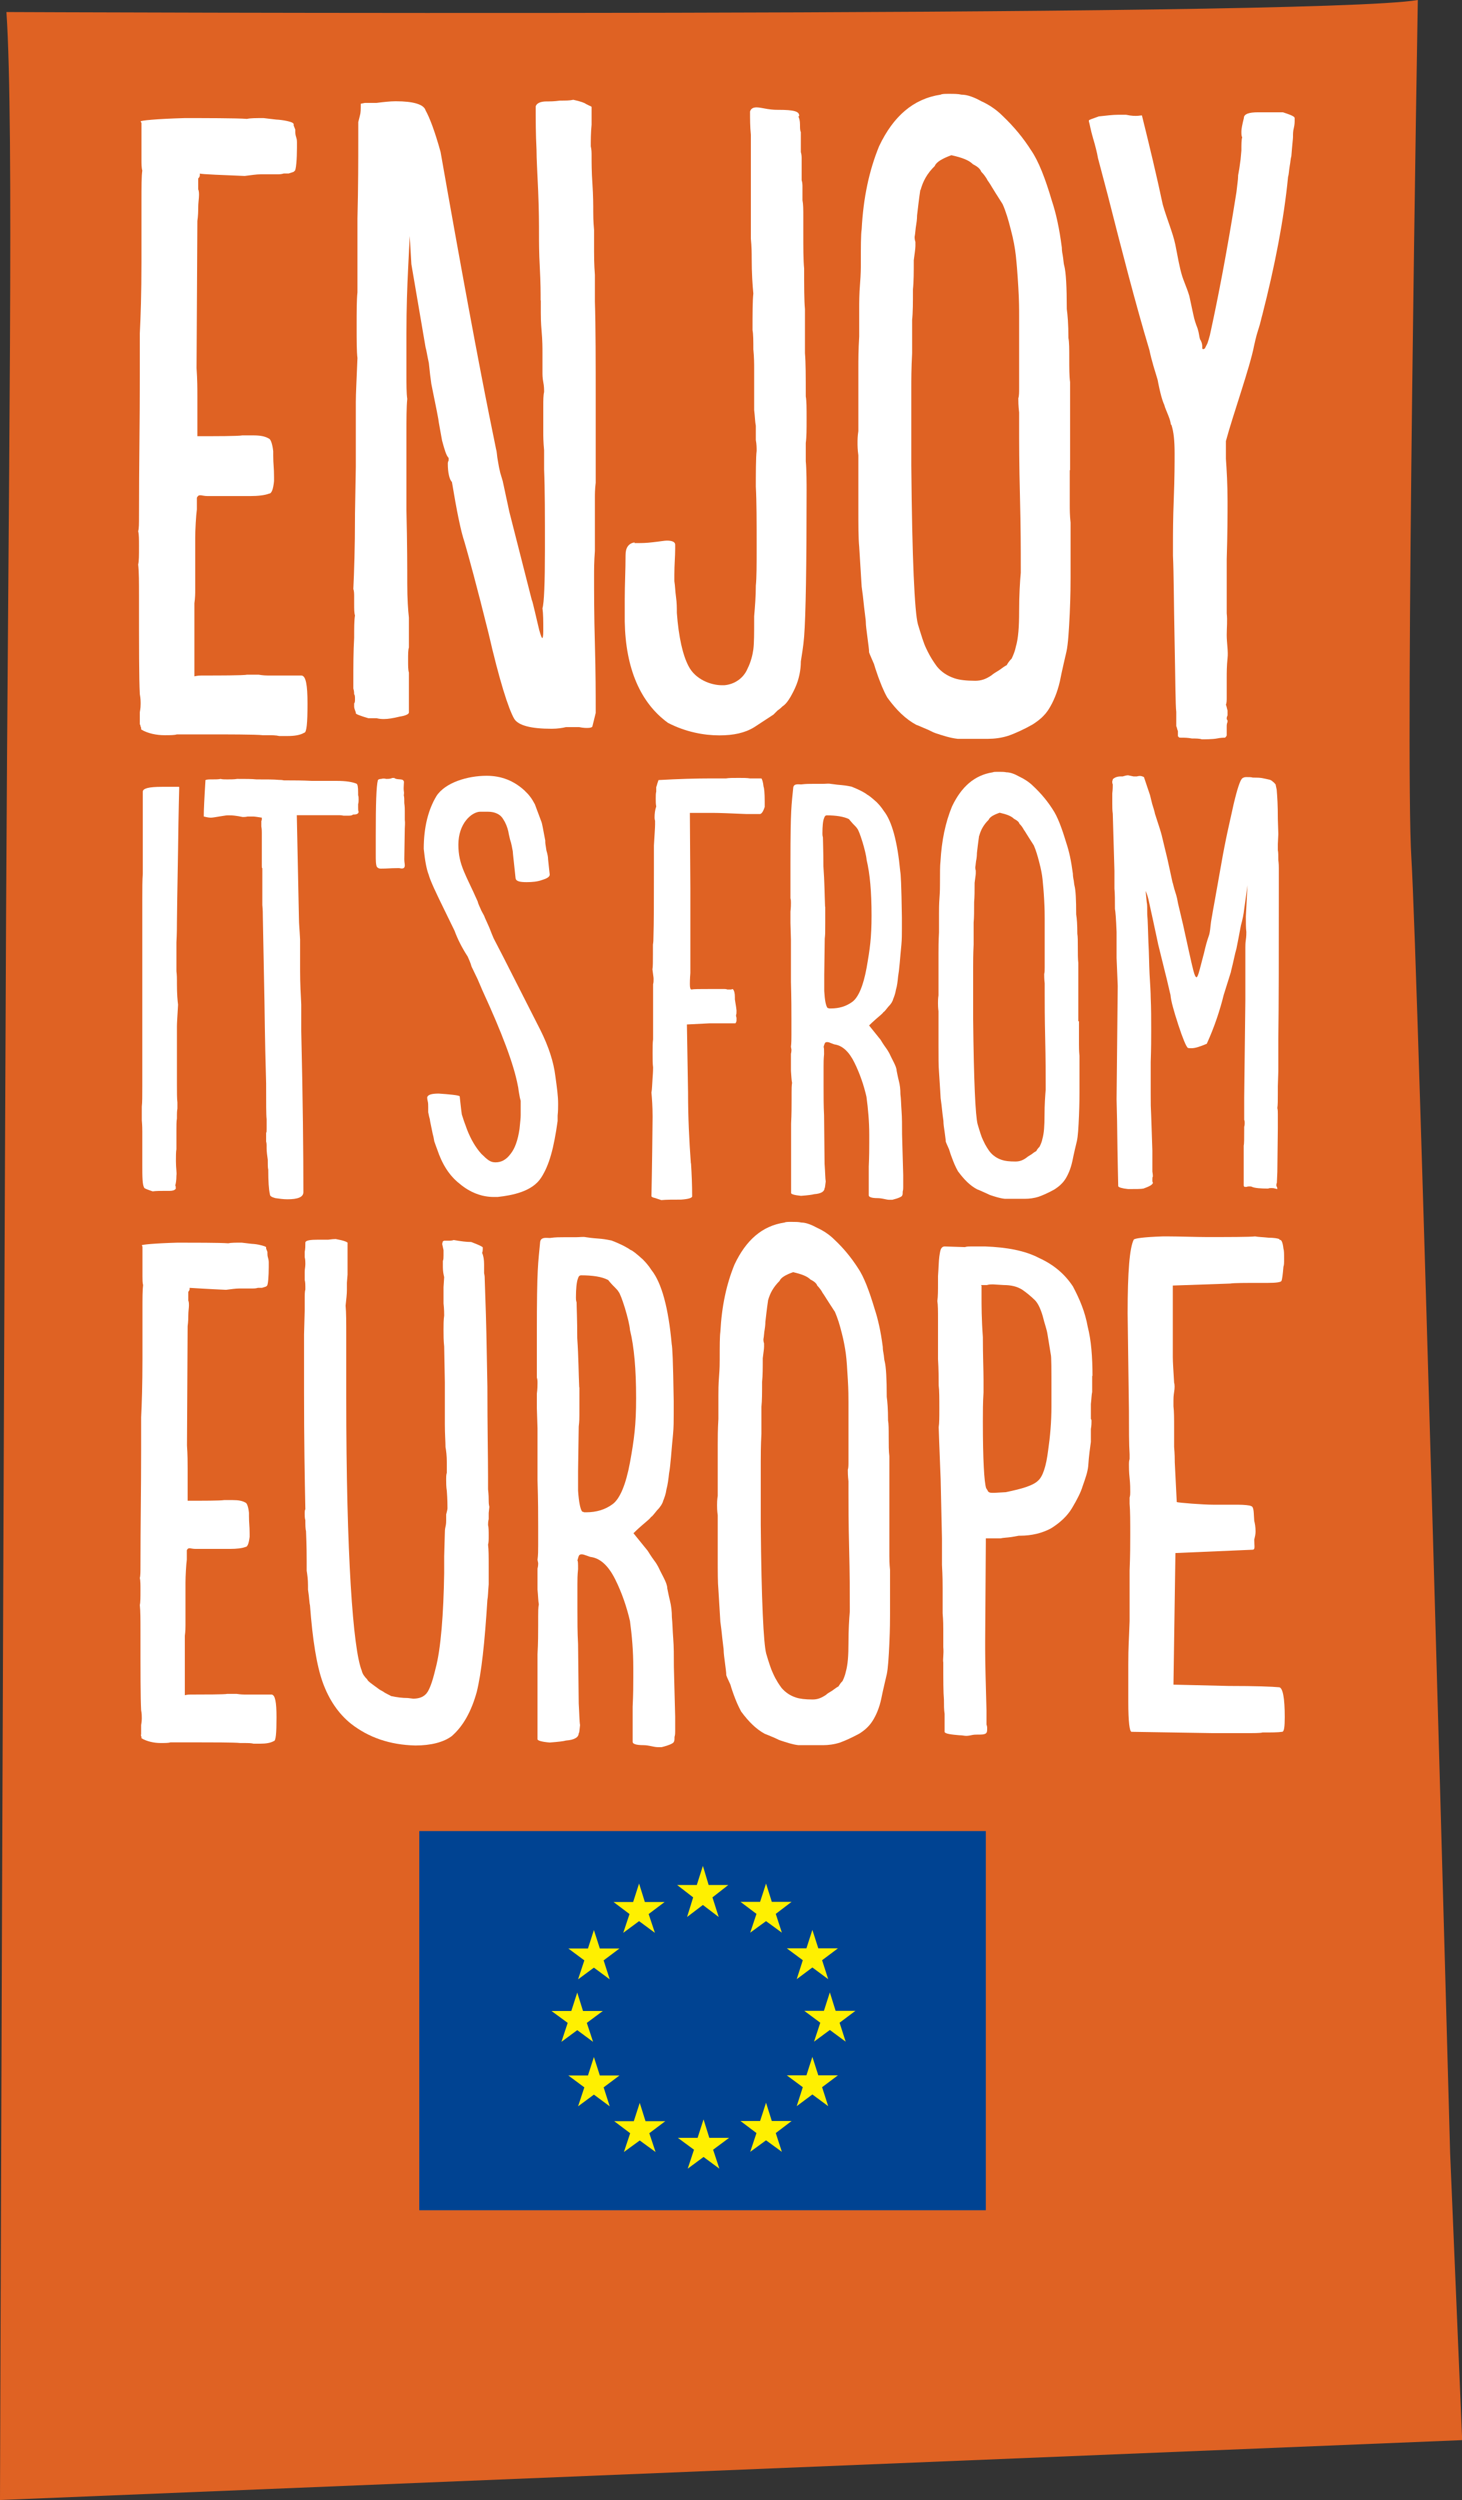
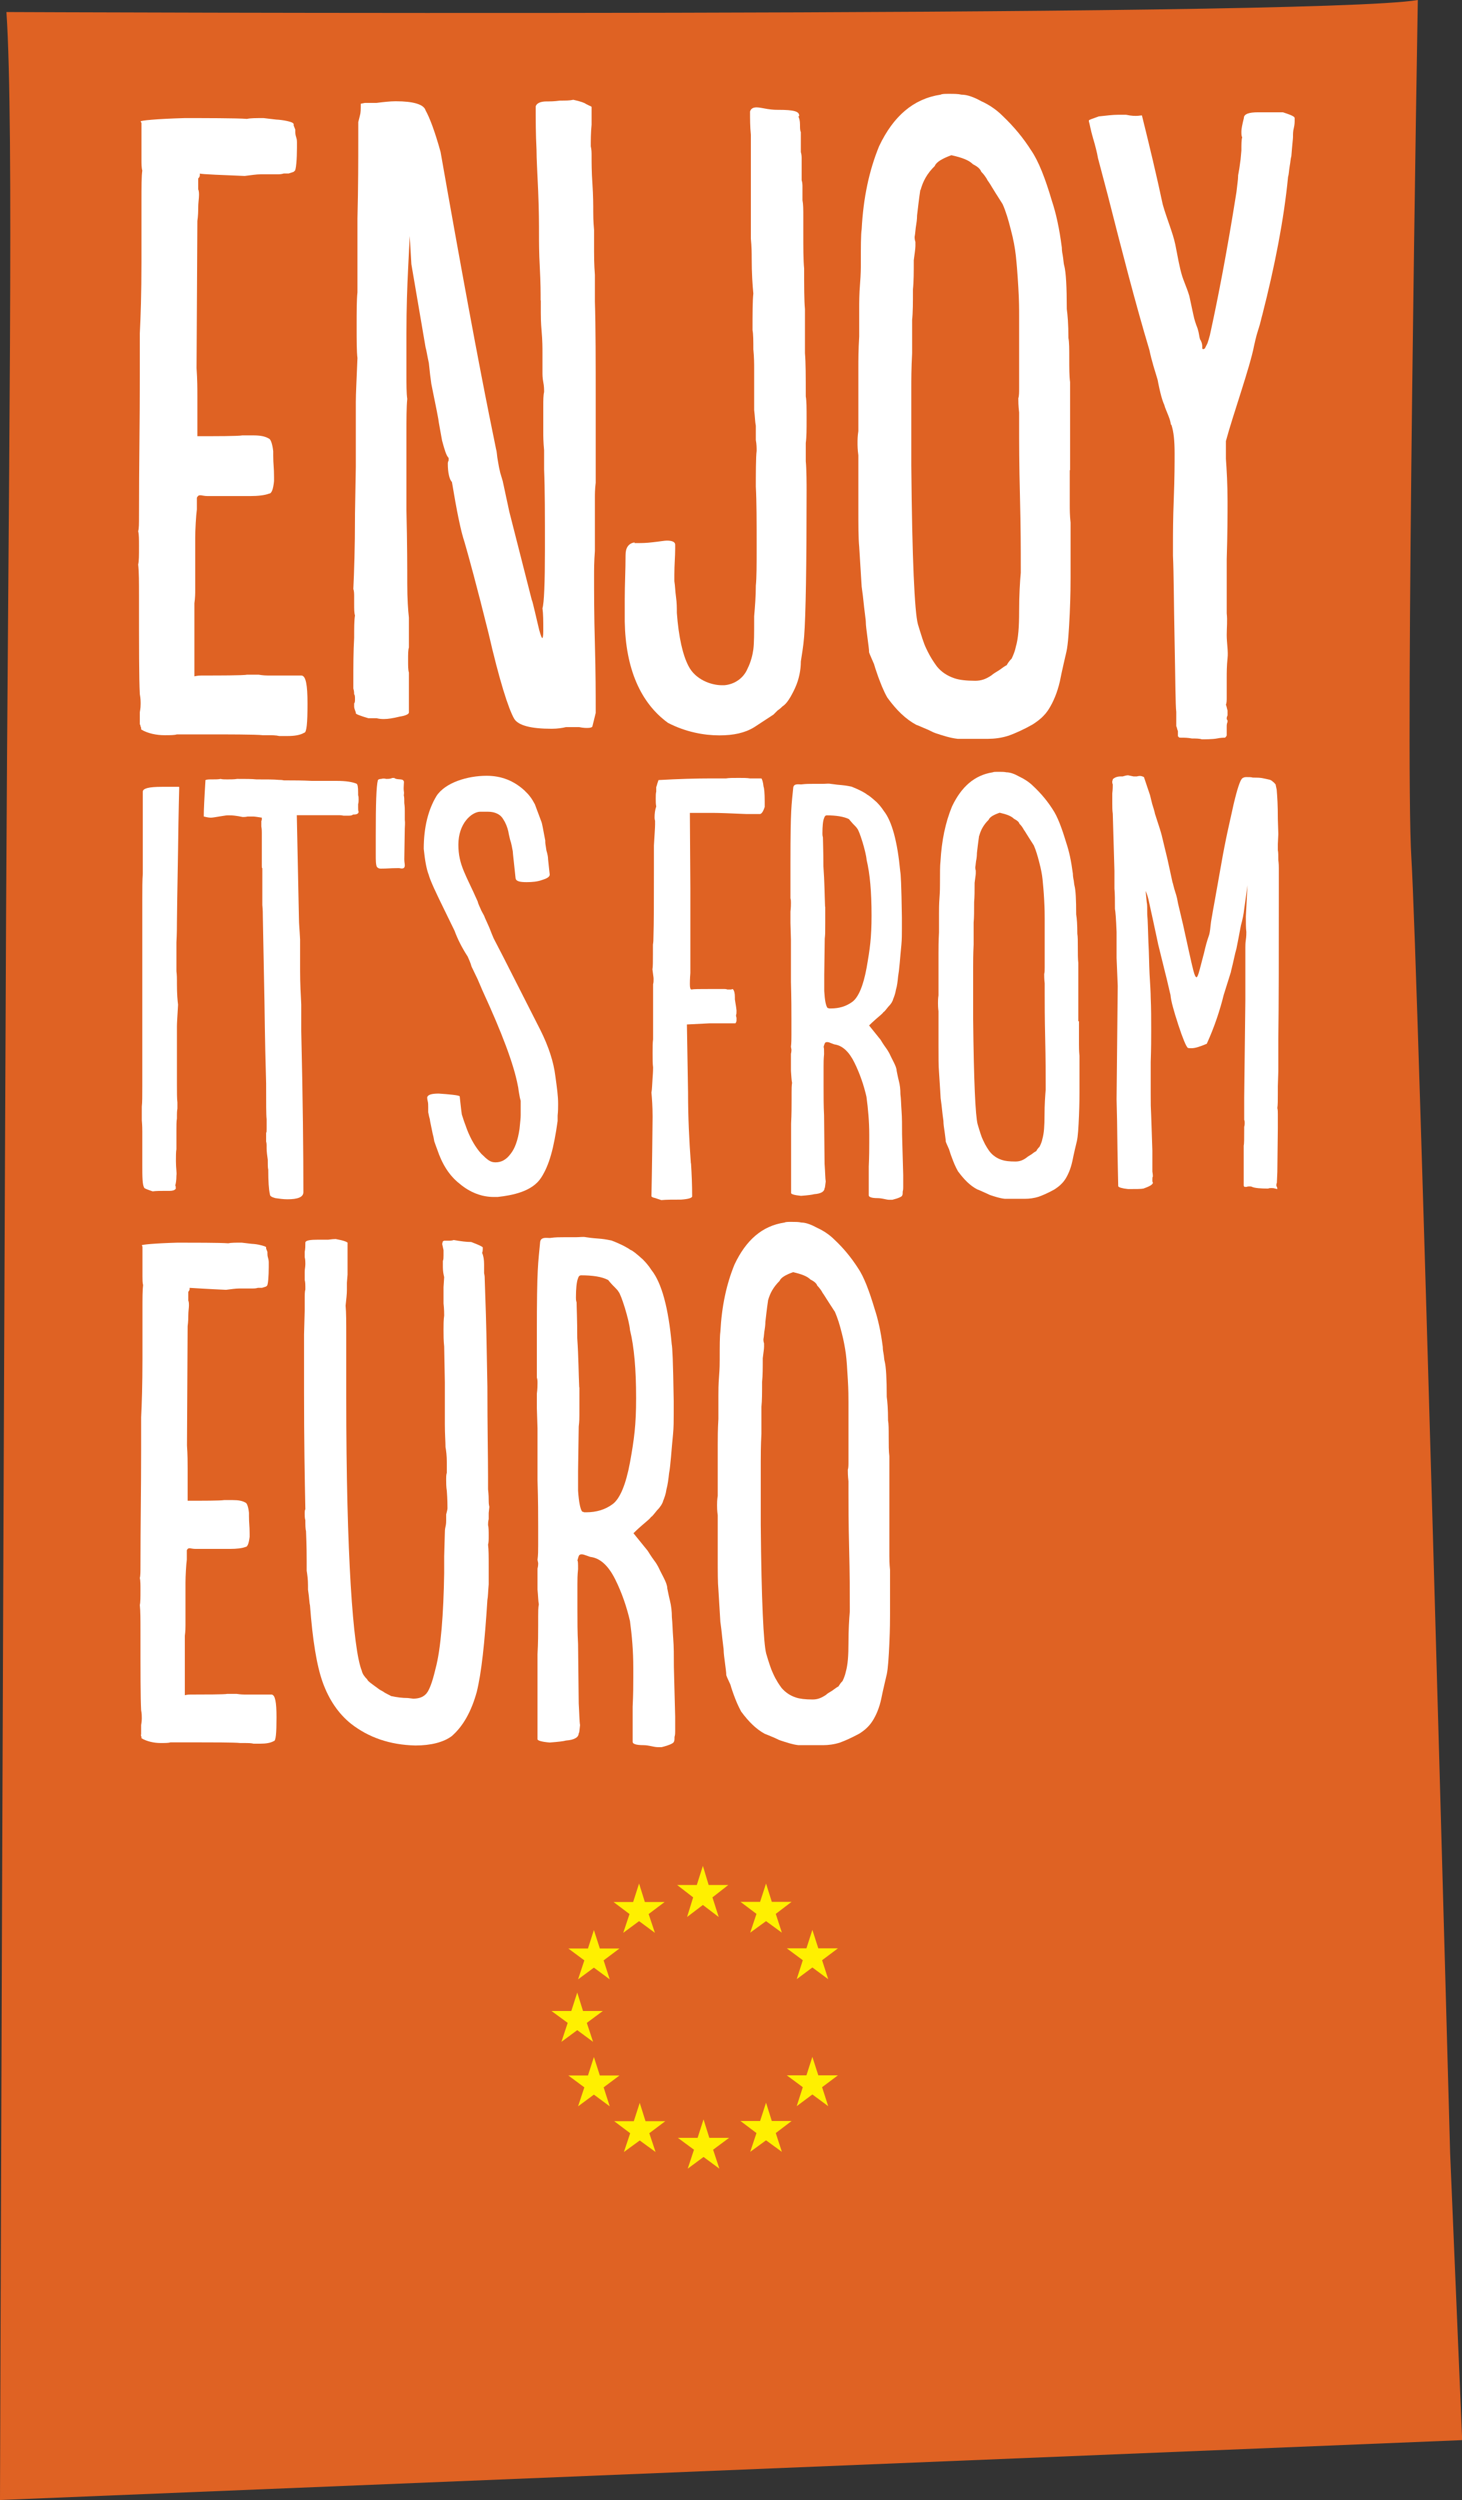
<svg xmlns="http://www.w3.org/2000/svg" id="_图层_2" data-name="图层 2" viewBox="0 0 88.67 151.59">
  <rect x="0" y="0" width="88.67" height="151.59" fill="#333333" stroke="none" />
  <defs>
    <style>
      .cls-1 {
        fill: #fff;
      }

      .cls-2 {
        fill: #004392;
      }

      .cls-3 {
        fill: #df6223;
      }

      .cls-4 {
        fill: #fff000;
      }
    </style>
  </defs>
  <g id="_图层_1-2" data-name="图层 1">
    <g>
      <path class="cls-3" d="M.39.73s79.35.36,85.6-.73c0,0-.78,45.86-.39,52.04.39,6.18,2.35,78.52,2.35,78.52l.73,17.4L0,151.59s.18-56.55.37-96.18C.5,29.18.86,7.82.39.73" />
      <path class="cls-1" d="M8.51,43.93c0,.05,0,.1.05.2v.1c.4.25.96.35,1.41.35.35,0,.6,0,.76-.05h1.97c.91,0,2.87,0,3.23.05h.35c.2,0,.45,0,.66.05h.5c.4,0,.76-.05,1.01-.2.15,0,.2-.6.2-1.76s-.1-1.66-.35-1.71h-2.07c-.05,0-.25,0-.55-.05h-.71c-.15.05-1.86.05-2.42.05s-.5,0-.76.05v-4.43c.05-.35.05-.6.05-.81v-3.17c0-.45.05-1.36.1-1.71v-.71c.05-.1.1-.15.2-.15s.25.05.45.05h2.57c.5,0,.91-.05,1.16-.15.15,0,.25-.25.3-.76v-.25c0-.6-.05-.76-.05-1.31v-.25c-.05-.45-.15-.71-.25-.76-.25-.15-.55-.2-.96-.2h-.66c-.25.05-1.86.05-2.02.05h-.71v-2.42c0-.45,0-1.01-.05-1.71l.05-8.92c.05-.35.05-.6.05-.76,0-.35.05-.6.05-.81,0-.1,0-.25-.05-.35v-.66c.05-.05.1-.1.1-.2v-.1c.05.05,1.56.1,2.72.15.4-.05.71-.1.96-.1h1.01c.1,0,.25,0,.4-.05h.3l.3-.1.05-.05c.1,0,.15-.76.15-1.41v-.35c0-.05,0-.15-.05-.3-.05-.15-.05-.25-.05-.35v-.1l-.1-.25v-.1l-.05-.05c-.05-.05-.35-.15-.86-.2-.15,0-.45-.05-.91-.1-.45,0-.81,0-1.01.05-.55-.05-2.72-.05-3.78-.05-1.76.05-2.67.15-2.67.2l.05.1v2.22c0,.25,0,.5.05.66-.05.35-.05.96-.05,1.86v3.68c0,1.91-.05,3.38-.1,4.33v2.52c0,3.07-.05,5.39-.05,8.52,0,.5,0,.81-.05.96.05.2.05.5.05.91,0,.55,0,.91-.05,1.11.05.45.05,1.06.05,1.91,0,3.17,0,4.99.05,5.95.05.25.05.45.05.6,0,.3-.05.45-.05.5v.76Z" />
      <path class="cls-1" d="M32.8,18.23v.71c0,.2,0,.6.05,1.16.05.55.05,1.01.05,1.26v1.21c0,.15,0,.35.05.6.05.25.05.45.05.6-.05.2-.05.5-.05.86v1.61c0,.2,0,.55.05,1.06v1.16c.05,1.21.05,2.82.05,4.84s-.05,3.28-.15,3.58c.05.35.05.81.05,1.26,0,.25,0,.45-.05.55-.05,0-.1-.15-.2-.5l-.25-1.06c-.1-.4-.15-.66-.2-.76l-1.36-5.34-.4-1.86-.15-.5c-.05-.2-.1-.45-.15-.76-.05-.25-.05-.5-.1-.66l-.4-1.97c-.66-3.28-1.66-8.62-2.97-16.07-.35-1.26-.66-2.07-.91-2.52-.1-.35-.71-.55-1.81-.55-.35,0-.76.05-1.16.1h-.71l-.25.05c0,.35,0,.55-.05.71l-.1.4v1.01c0,1.26,0,2.87-.05,4.84v4.48c-.05.45-.05,1.16-.05,2.07,0,.86,0,1.51.05,1.91-.05,1.26-.1,2.17-.1,2.67v3.93l-.05,2.87v.15c0,1.86-.05,3.33-.1,4.38.05.15.05.3.05.5v.45c0,.25,0,.5.05.66-.05.3-.05.76-.05,1.36-.05.81-.05,1.71-.05,2.67v.4c.05.15.05.3.05.35.05.05.05.15.05.3,0,.1,0,.2-.05.25v.2c0,.1.05.2.1.35v.05c0,.05.25.15.76.3h.5c.2.05.35.05.45.05.25,0,.55-.05.96-.15.35-.05.55-.15.55-.25v-2.42c-.05-.15-.05-.4-.05-.76s0-.6.05-.76v-1.81c-.05-.45-.1-1.11-.1-2.07,0-.91,0-2.37-.05-4.43v-4.59c0-.96,0-1.66.05-2.17-.05-.35-.05-.86-.05-1.51v-2.47c0-1.56.05-2.87.1-3.88l.1-2.02.1,1.71.86,5.04c.05.15.1.5.2.96.05.5.1.91.15,1.26.3,1.46.45,2.22.45,2.32l.2,1.11c.15.55.25.91.4,1.06v.15c-.05.1-.05.15-.05.2,0,.55.1.96.25,1.11.3,1.81.55,3.02.76,3.63.25.86.76,2.72,1.46,5.54.66,2.87,1.21,4.59,1.56,5.19.25.4,1.01.6,2.27.6.35,0,.66-.05.86-.1h.81c.25.05.4.05.5.05.2,0,.3-.05.3-.1l.2-.81v-.2c0-.91,0-2.22-.05-3.98-.05-1.76-.05-3.12-.05-4.18,0-.3,0-.81.05-1.46v-3.23c0-.2,0-.5.05-.91v-4.64c0-2.72,0-4.84-.05-6.35v-1.61c-.05-.66-.05-1.16-.05-1.41v-1.31c-.05-.55-.05-.91-.05-1.11,0-.4,0-.96-.05-1.71-.05-.71-.05-1.26-.05-1.71,0-.15,0-.35-.05-.55,0-.35,0-.81.05-1.31v-1.06c0-.05-.05-.05-.15-.1l-.2-.1c-.05-.05-.3-.15-.76-.25-.2.05-.45.05-.81.05-.35.05-.6.05-.71.05h-.1c-.35,0-.6.1-.66.3,0,.81,0,1.66.05,2.62,0,.55.05,1.36.1,2.52.05,1.16.05,2.07.05,2.62,0,.45,0,1.11.05,2.02.05.91.05,1.56.05,1.97Z" />
      <path class="cls-1" d="M38.49,32.89c-.35.05-.55.3-.55.76,0,.91-.05,1.81-.05,2.67v1.36c.05,2.87.96,4.94,2.62,6.15,1.06.55,2.17.76,3.12.76.86,0,1.56-.15,2.12-.5l1.16-.76.25-.25c.15-.1.25-.2.3-.25.25-.15.5-.55.76-1.11.25-.55.35-1.11.35-1.61.05-.35.15-.86.2-1.51.1-1.31.15-4.28.15-8.87,0-.25,0-1.31-.05-1.76v-1.11c.05-.35.05-.81.05-1.46s0-1.11-.05-1.36c0-1.21,0-2.07-.05-2.62v-2.67c-.05-.55-.05-1.41-.05-2.47-.05-.5-.05-1.26-.05-2.22v-.91c0-.45,0-.76-.05-1.01v-.81c0-.1,0-.25-.05-.4v-1.31c0-.1,0-.25-.05-.4v-1.21c-.05-.1-.05-.25-.05-.45,0-.25-.05-.4-.1-.5q.05,0,.05-.05c0-.25-.3-.35-1.26-.35-.15,0-.35,0-.66-.05-.3-.05-.5-.1-.66-.1-.25,0-.35.1-.4.25,0,.45,0,.91.05,1.41v6.3c.05.5.05.91.05,1.16,0,.96.05,1.66.1,2.17-.05.45-.05,1.21-.05,2.22.05.25.05.66.05,1.16.05.5.05.91.05,1.16v2.52c.05.4.05.71.1.96v.86c.05.25.05.5.05.66-.05.35-.05,1.51-.05,2.17.05.91.05,2.12.05,3.68,0,1.06,0,1.86-.05,2.32,0,.66-.05,1.26-.1,1.86v.25c0,.76,0,1.36-.05,1.76-.05.35-.15.76-.35,1.16-.25.6-.81.96-1.41,1.01h-.15c-.66,0-1.61-.35-2.02-1.16-.35-.66-.6-1.76-.71-3.23,0-.3,0-.6-.05-.96-.05-.35-.05-.66-.1-.96v-.4c0-.6.05-1.11.05-1.56v-.25c0-.15-.15-.25-.5-.25-.15,0-.4.05-.86.1-.4.05-.71.05-.86.05h-.25Z" />
      <path class="cls-1" d="M64.9,28.51v-5.34c-.05-.35-.05-.86-.05-1.46,0-.55,0-.96-.05-1.21,0-.86-.05-1.41-.1-1.76,0-1.36-.05-2.22-.15-2.62-.05-.15-.05-.4-.1-.66-.05-.25-.05-.4-.05-.45-.15-1.16-.35-2.07-.6-2.82-.4-1.36-.81-2.42-1.26-3.07-.45-.71-1.01-1.41-1.76-2.12-.35-.35-.81-.66-1.26-.86-.45-.25-.86-.4-1.21-.4-.2-.05-.45-.05-.76-.05-.25,0-.4,0-.5.05-1.66.25-2.87,1.31-3.73,3.12-.6,1.46-.96,3.12-1.06,5.04-.05.35-.05,1.06-.05,2.07,0,.25,0,.66-.05,1.26-.05.6-.05,1.11-.05,1.46v1.71c-.05.81-.05,1.46-.05,1.91v3.83c-.05.3-.05.55-.05.71s0,.4.05.76v3.17c0,1.06,0,1.86.05,2.37.1,1.56.15,2.37.15,2.42.05.35.1.76.15,1.26.05.45.1.76.1.86,0,.25.05.55.1.96.05.4.1.71.1.91.05.15.15.35.3.71.1.35.2.6.25.76.15.4.3.81.55,1.26.55.76,1.11,1.31,1.76,1.66.15.05.35.15.6.25.25.1.4.2.55.25.45.15.91.3,1.36.35h1.86c.35,0,.81-.05,1.26-.2.4-.15.86-.35,1.41-.66.4-.25.76-.55,1.01-.96.25-.4.5-.96.66-1.66.15-.76.3-1.36.4-1.81.1-.45.15-1.26.2-2.32.05-1.11.05-1.81.05-2.17v-3.33c-.05-.45-.05-.81-.05-1.06v-2.12ZM55.83,11.53c.15-.55.4-1.01.86-1.46.1-.25.45-.45,1.01-.66.66.15,1.06.3,1.31.55.3.15.45.3.5.45.15.15.3.35.4.55.05.05.2.3.45.71l.45.71c.2.45.35.96.5,1.56.15.55.25,1.11.3,1.56.05.45.1,1.06.15,1.91.05.81.05,1.36.05,1.71v4.43c0,.25,0,.45-.05.6,0,.15,0,.45.05.86v.91c0,.86,0,2.22.05,4.13.05,1.91.05,3.33.05,4.28v.4c-.05.55-.1,1.36-.1,2.32s-.05,1.66-.2,2.17c-.05.25-.15.5-.25.71-.15.15-.25.3-.3.4-.1.05-.25.15-.45.3-.25.15-.4.25-.45.3-.35.25-.66.35-1.01.35-.55,0-.96-.05-1.26-.15-.45-.15-.81-.4-1.06-.71-.15-.2-.4-.55-.66-1.11-.15-.3-.3-.81-.5-1.46-.2-.76-.35-3.93-.4-9.62v-4.74c0-.45,0-1.16.05-2.07v-2.02c.05-.45.05-1.06.05-1.86.05-.45.05-1.06.05-1.76.05-.4.1-.71.1-.86v-.25c-.05-.15-.05-.25-.05-.3.05-.25.05-.5.1-.76.05-.3.05-.5.05-.55.05-.4.1-.91.2-1.56Z" />
      <path class="cls-1" d="M71.04,25.74c.15.45.2,1.01.2,1.76,0,.55,0,1.46-.05,2.72-.05,1.26-.05,2.17-.05,2.72v.76c.05,1.06.05,2.77.1,5.24.05,2.42.05,3.83.1,4.23v.86c.05.1.05.2.1.3v.25c0,.05,0,.1.05.1,0,.05.05.05.2.05s.35,0,.6.05c.25,0,.45,0,.6.05.15,0,.66,0,.91-.05.25-.05.4-.05.5-.05.05-.05.1-.1.1-.15v-.5c0-.1,0-.2.05-.3v-.1q-.05-.05-.05-.1c0-.05,0-.1.05-.2v-.3c-.05-.15-.05-.25-.1-.35.05-.1.05-.25.05-.45v-1.16c0-.35,0-.71.05-1.21.05-.4-.05-.91-.05-1.41,0-.45.05-.86,0-1.31v-3.28c.05-1.56.05-2.72.05-3.53,0-1.01-.05-1.86-.1-2.57v-1.06c.4-1.51,1.46-4.48,1.71-5.79.05-.2.1-.5.25-.96.15-.45.2-.76.25-.91.76-2.97,1.31-5.79,1.56-8.36.05-.15.05-.35.1-.66.05-.25.05-.45.1-.6.05-.66.1-1.06.1-1.16v-.05c0-.15,0-.3.05-.5.05-.2.05-.35.05-.45v-.15c0-.1-.25-.2-.71-.35h-1.51c-.55,0-.86.1-.86.35-.1.4-.15.66-.15.81s0,.3.05.35c-.05.15-.05.45-.05.81l-.05.55c-.05.4-.1.71-.15.96v.05c0,.2-.05.5-.1.96-.55,3.48-1.11,6.4-1.61,8.67-.05.2-.1.35-.15.5l-.15.3q-.05.05-.1.05c-.15,0,.05-.2-.2-.6-.05-.15-.05-.35-.15-.66-.1-.25-.2-.55-.25-.81l-.25-1.16c-.15-.5-.35-.91-.45-1.26-.15-.5-.25-1.11-.4-1.86-.15-.71-.5-1.51-.76-2.42-.35-1.66-.81-3.58-1.26-5.39,0-.05-.3.1-.96-.05h-.5c-.3,0-.71.05-1.16.1-.4.15-.6.2-.6.25v.05c.05.15.1.5.25,1.01.15.5.25.91.3,1.21l.6,2.27c.86,3.38,1.66,6.5,2.52,9.37.15.71.35,1.31.5,1.81.15.81.3,1.31.4,1.51.05.2.15.4.25.66.1.25.15.45.15.55Z" />
      <path class="cls-1" d="M10.86,47.71h-1.03c-.83,0-1.17.1-1.17.3v4.97c-.03.37-.03.9-.03,1.64v11.25c0,.57,0,1-.03,1.23v.83c.03.33.03.57.03.7v1.97c0,.77,0,1.27.13,1.44.03.03.2.1.5.2.2-.03.5-.03.8-.03h.23c.17,0,.3-.03.37-.13v-.03c0-.07,0-.13-.03-.17.03-.1.07-.3.07-.6.03-.17-.03-.43-.03-.87,0-.3,0-.57.03-.73v-1.13c0-.3,0-.57.03-.73v-.2c0-.1,0-.23.03-.4v-.37c-.03-.23-.03-.63-.03-1.13v-3.5c0-.17.03-.6.07-1.3-.03-.23-.07-.63-.07-1.27v-.23c0-.1,0-.27-.03-.53v-1.74c.03-.57.03-.97.03-1.23,0-.5.03-1.97.07-4.41.03-2.44.07-3.7.07-3.77Z" />
      <path class="cls-1" d="M12.46,47.34c-.07,1.1-.1,1.8-.1,2.04v.13c.13.03.27.07.43.07.1,0,.27-.03.5-.07.23-.03.4-.07.5-.07h.1c.1,0,.23,0,.43.03.23.03.37.07.4.07.07,0,.17,0,.3-.03h.33c.1,0,.27.03.53.07v.1s0,.07-.03.1v.33c.03.17.03.3.03.4v2c0,.1,0,.13.03.13v2.24c.03.3.03.53.03.7l.1,5.17c.03,2.34.07,3.97.1,4.94,0,1.23,0,1.94.03,2.17v.6c0,.13,0,.2-.03.23v.53c.03.1.03.2.03.23v.17c0,.2.03.43.07.7,0,.3,0,.5.03.6,0,.7.03,1.2.1,1.5,0,.1.1.17.33.23.23.03.47.07.73.07.63,0,.97-.13.97-.43v-.03c0-2.34-.03-5.57-.13-9.75v-1.6c-.03-.57-.07-1.27-.07-2.07v-1.87c-.03-.63-.07-.93-.07-1.3l-.13-6.24h2.57s.13,0,.27.03h.3c.17,0,.23-.03.27-.07h.07c.17,0,.27-.07.27-.17-.03-.07-.03-.13-.03-.23v-.23c.03-.1.03-.2.03-.27,0-.1,0-.2-.03-.27v-.17c0-.33-.03-.5-.1-.53-.23-.1-.63-.17-1.2-.17h-1.5c-.6-.03-1.1-.03-1.4-.03h-.3c-.13-.03-.23-.03-.3-.03-.3-.03-.77-.03-1.37-.03-.27-.03-.67-.03-1.17-.03-.17.03-.37.03-.6.03-.17,0-.3,0-.4-.03-.13.03-.3.03-.5.03h-.13c-.2,0-.3.03-.3.07Z" />
      <path class="cls-1" d="M24.48,47.37c-.03-.17-.33-.07-.53-.17-.07-.03,0-.03-.03-.03-.17,0-.1,0-.2.03-.1.03-.2.03-.3.03-.1-.03-.2-.03-.3,0-.1,0-.17.03-.2.07-.1.37-.13,1.47-.13,3.34v1.2c0,.3,0,.6.07.73.07.07.13.1.23.1.43,0,.57-.03,1-.03h.13c.27.07.33-.03.33-.17,0-.1-.03-.2-.03-.37l.03-1.87c0-.13.03-.3,0-.53v-.53c0-.1,0-.27-.03-.47,0-.23,0-.37-.03-.47,0-.03.03-.17,0-.27-.03-.23.03-.57,0-.6Z" />
      <path class="cls-1" d="M31.85,47.97c-.67-.63-1.44-.93-2.34-.93-1.13,0-2.5.4-3.04,1.23-.5.83-.77,1.9-.77,3.2.07.7.17,1.24.3,1.57.1.37.43,1.07.97,2.17l.6,1.23c.17.47.43,1,.8,1.57.07.17.17.37.23.6l.37.77c.13.3.23.53.3.7,1.17,2.54,1.9,4.47,2.14,5.77.03.1.03.23.07.43.03.2.07.37.1.47v.87c0,.17-.03.43-.07.83-.1.67-.27,1.17-.53,1.5-.27.37-.57.53-.93.53-.33,0-.5-.17-.87-.53-.33-.37-.63-.87-.87-1.5-.03-.1-.1-.27-.17-.47l-.13-.4c-.07-.5-.07-.6-.13-1.1,0-.07-.7-.13-1.27-.17-.43,0-.67.07-.7.23,0,.03,0,.1.03.23.03.1.03.23.03.37v.3c.03.17.07.33.1.43,0,.07.07.37.17.87.03.1.07.27.1.47.07.2.13.37.17.47.3.9.73,1.6,1.37,2.1.63.53,1.34.8,2.07.8h.23c.9-.1,2.1-.33,2.64-1.17.5-.77.77-1.8,1-3.44v-.33c.03-.27.03-.5.03-.7,0-.5-.07-.97-.17-1.7-.1-.83-.4-1.77-.9-2.77l-2.27-4.47-.57-1.1c-.07-.17-.17-.4-.27-.67-.13-.3-.23-.5-.27-.6,0-.03-.07-.17-.2-.4-.1-.23-.2-.43-.23-.57-.7-1.6-1.17-2.2-1.17-3.44,0-1.3.8-1.97,1.3-2h.5c.43,0,.77.17.93.47.13.2.23.43.3.73,0,.03.03.17.1.47.1.3.13.53.17.73,0,.1.07.67.17,1.64.03.17.23.23.67.23.33,0,.67-.03.93-.13.33-.1.47-.2.47-.33-.03-.3-.07-.6-.1-.93,0-.13-.03-.3-.1-.53-.03-.23-.07-.4-.07-.5v-.1c-.13-.7-.2-1.07-.23-1.13l-.4-1.07c-.17-.33-.37-.6-.6-.8Z" />
      <path class="cls-1" d="M41.9,70.54c-.1-1.37-.17-2.8-.17-4.31l-.07-4.11,1.37-.07h1.57s.07-.07.07-.17v-.17c-.03-.07-.03-.13-.03-.17.03-.03.03-.13.03-.27,0-.03-.03-.27-.1-.67v-.13c0-.23-.03-.4-.13-.5t-.1.03h-.23c-.07-.03-.13-.03-.17-.03h-.93c-.57,0-.93,0-1.07.03-.07,0-.1-.1-.1-.33,0-.1,0-.3.03-.67v-5.14l-.03-4.57h1.37c.43,0,1.13.03,2.07.07h.8c.1,0,.2-.13.3-.43v-.33c0-.5-.03-.8-.07-.9-.03-.3-.1-.47-.13-.5h-.7c-.17-.03-.4-.03-.67-.03-.37,0-.6,0-.77.03h-.9c-.9,0-1.97.03-3.2.1l-.07.2s-.03.13-.07.23v.27c-.03.1-.03.27-.03.43s0,.33.03.47c-.07.2-.1.43-.1.67,0,.03,0,.1.03.2v.23c0,.17-.03.6-.07,1.27v1.4c0,1.9,0,3.3-.03,4.21,0,.1,0,.23-.03.4v.57c0,.43,0,.77-.03.93.03.27.07.47.07.57,0,.13,0,.23-.03.33v3.34c-.03.2-.03.47-.03.83s0,.67.03.87c0,.03,0,.27-.03.63-.03.4-.03.7-.07.9.03.33.07.83.07,1.47-.03,3.17-.07,4.77-.07,4.81s.03.03.07.07c.07.03.13.03.23.07l.3.1c.3-.03.7-.03,1.2-.03.43-.03.67-.1.67-.2,0-.7-.03-1.37-.07-2Z" />
      <path class="cls-1" d="M52.58,48.17c-.13-.1-.43-.27-.93-.47-.63-.13-.6-.07-1.27-.17-.13-.03-.3,0-.5,0h-.57c-.23,0-.43,0-.67.03-.1.03-.5-.1-.53.2-.1,1.07-.17,1.2-.17,4.54v2.17c.03.1.03.17.03.27s0,.3-.03.53v.7l.03,1v2.57c.03,1.03.03,1.77.03,2.27v.93c0,.27,0,.5-.03.73l.03.17v.03s0,.13-.03.23v1.03c.03.33.03.57.07.73-.03.17-.03.37-.03.6v.43c0,.37,0,.87-.03,1.44v4.21c0,.07.2.13.6.17.43-.03.7-.07.8-.1.43-.03.63-.17.63-.37.03,0,.03-.13.07-.4-.03-.17-.03-.53-.07-1.07l-.03-2.94c-.03-.57-.03-1.13-.03-1.77v-1.17c0-.23,0-.47.03-.77,0-.27,0-.4-.03-.43.03-.13.07-.23.1-.27t.07-.03h.07c.07,0,.13.03.23.07.1.03.17.07.2.07.47.07.87.43,1.2,1.1.33.67.57,1.37.73,2.07.1.73.17,1.5.17,2.3v.5c0,.33,0,.8-.03,1.44v1.74c0,.1.17.17.53.17.03,0,.13,0,.3.03.17.03.3.07.4.07h.2c.4-.1.6-.2.6-.27.03-.03.03-.13.03-.23.03-.1.03-.2.03-.27v-.73l-.07-2.47c0-.53,0-1-.03-1.4-.03-.4-.03-.73-.07-1.03,0-.3-.03-.57-.1-.83-.07-.27-.1-.47-.13-.6,0-.13-.07-.3-.17-.5l-.2-.4c-.03-.07-.1-.23-.27-.47-.17-.23-.27-.4-.33-.5l-.7-.87c.07-.07.2-.2.43-.4.23-.2.4-.33.43-.4.07-.03.17-.17.3-.33.17-.17.27-.33.3-.47.07-.17.13-.33.17-.57.07-.23.1-.5.13-.8.03-.17.07-.47.1-.83.03-.4.07-.77.1-1.1.03-.33.03-.67.03-.97v-.67c-.03-2.07-.07-2.64-.1-2.8-.17-1.8-.5-3.04-1-3.67-.13-.2-.27-.37-.43-.53-.3-.27-.5-.43-.6-.47ZM50.04,54.98c-.03-.7-.03-1.5-.1-2.44,0-.93-.03-1.54-.03-1.77-.03-.1-.03-.17-.03-.23,0-.43.03-.77.1-.93.03-.1.07-.17.17-.17.53,0,1.03.07,1.34.23.03.03.1.13.23.27.13.13.23.23.27.3.13.13.53,1.4.57,1.9.2.83.3,1.94.3,3.37,0,1.34-.1,2.04-.3,3.17-.2,1.1-.5,1.8-.87,2.07-.37.27-.8.4-1.3.4h-.1s-.07-.03-.1-.03c-.1-.13-.17-.47-.2-1.03v-.97l.03-2.2c.03-.3.03-.27.03-.97v-.97Z" />
      <path class="cls-1" d="M65.4,61.93v-3.54c-.03-.23-.03-.57-.03-.97,0-.37,0-.63-.03-.8,0-.57-.03-.93-.07-1.17,0-.9-.03-1.47-.1-1.74-.03-.1-.03-.27-.07-.43-.03-.17-.03-.27-.03-.3-.1-.77-.23-1.37-.4-1.87-.27-.9-.53-1.6-.83-2.04-.3-.47-.67-.93-1.17-1.4-.23-.23-.53-.43-.83-.57-.3-.17-.57-.27-.8-.27-.13-.03-.3-.03-.5-.03-.17,0-.27,0-.33.03-1.1.17-1.9.87-2.47,2.07-.4.97-.63,2.07-.7,3.34-.03.23-.03.7-.03,1.37,0,.17,0,.43-.03.83-.03.4-.03.73-.03.97v1.13c-.03.53-.03.97-.03,1.27v2.54c-.03.2-.03.37-.03.47s0,.27.03.5v2.1c0,.7,0,1.23.03,1.57.07,1.03.1,1.57.1,1.6.03.23.07.5.1.83.03.3.07.5.07.57,0,.17.03.37.07.63.03.27.07.47.07.6.03.1.1.23.2.47.07.23.13.4.17.5.1.27.2.53.37.83.37.5.73.87,1.17,1.1.1.03.23.1.4.17.17.07.27.13.37.17.3.1.6.2.9.23h1.24c.23,0,.53-.03.83-.13.27-.1.57-.23.93-.43.27-.17.5-.37.67-.63.17-.27.33-.63.43-1.1.1-.5.2-.9.27-1.2.07-.3.1-.83.13-1.54.03-.73.03-1.2.03-1.44v-2.2c-.03-.3-.03-.53-.03-.7v-1.4ZM59.39,50.68c.1-.37.27-.67.57-.97.07-.17.3-.3.67-.43.43.1.7.2.87.37.2.1.3.2.33.3.1.1.2.23.27.37.03.03.13.2.3.47l.3.47c.13.3.23.63.33,1.03.1.37.17.73.2,1.03.03.3.07.7.1,1.27.03.53.03.9.03,1.13v2.94c0,.17,0,.3-.03.4,0,.1,0,.3.03.57v.6c0,.57,0,1.47.03,2.74.03,1.27.03,2.2.03,2.84v.27c-.03.37-.07.9-.07,1.54s-.03,1.1-.13,1.44c-.03.17-.1.33-.17.47-.1.1-.17.2-.2.27-.07.03-.17.1-.3.2-.17.1-.27.17-.3.2-.23.17-.43.23-.67.23-.37,0-.63-.03-.83-.1-.3-.1-.53-.27-.7-.47-.1-.13-.27-.37-.43-.73-.1-.2-.2-.53-.33-.97-.13-.5-.23-2.6-.27-6.38v-3.14c0-.3,0-.77.03-1.37v-1.33c.03-.3.03-.7.03-1.24.03-.3.03-.7.03-1.17.03-.27.07-.47.07-.57v-.17c-.03-.1-.03-.17-.03-.2.03-.17.03-.33.07-.5.03-.2.03-.33.03-.37.03-.27.07-.6.13-1.03Z" />
      <path class="cls-1" d="M77.34,47.54s-.07-.1-.13-.13c-.03-.03-.1-.1-.2-.13-.47-.1-.47-.13-1.03-.13-.1-.03-.23-.03-.4-.03-.1,0-.17.03-.23.07-.13.1-.3.6-.53,1.57-.2.93-.47,2-.77,3.74-.3,1.7-.47,2.64-.5,2.8-.03.23-.1.5-.13.83-.03.33-.07.53-.1.6-.1.27-.2.63-.3,1.07l-.27,1.03c-.07.27-.13.4-.17.43-.07,0-.13-.13-.2-.4-.07-.27-.17-.7-.3-1.3l-.33-1.5-.3-1.27c-.03-.17-.07-.4-.17-.7-.1-.3-.13-.5-.17-.6-.2-.9-.3-1.4-.33-1.5l-.33-1.37c-.03-.13-.17-.57-.4-1.27-.03-.17-.1-.37-.17-.6l-.13-.53-.37-1.1s-.13-.07-.23-.07c-.03,0-.1,0-.2.03h-.2c-.17-.03-.3-.07-.33-.07-.1,0-.2.03-.33.07h-.13c-.2,0-.37.07-.47.17,0,.03,0,.07-.03.1v.13s.03.07.03.1c0,.1,0,.27-.03.53v.6c0,.23,0,.43.03.63l.1,3.47v1.07c.03.3.03.7.03,1.23.03.13.07.6.1,1.4v1.57l.07,1.7-.07,6.88.03,1.3c.03,2.54.07,3.87.07,3.97.03.07.23.13.6.17.47,0,.77,0,.93-.03.37-.13.53-.23.57-.33v-.03l-.03-.07v-.13c0-.07,0-.13.03-.17,0-.03,0-.13-.03-.3v-1.27l-.07-2.1c-.03-.67-.03-.57-.03-1.4v-1.87c.03-.83.03-1.47.03-1.9,0-.7,0-1.37-.03-2,0-.3-.03-.77-.07-1.44-.03-.6-.03-1.23-.07-1.94-.03-.7-.03-1.27-.07-1.67,0-.4,0-.63-.03-.73l-.07-.7s.1.2.17.5l.3,1.37c.13.6.23,1.07.3,1.4l.37,1.5c.23.9.33,1.4.37,1.54.03.37.2.97.47,1.8.27.83.47,1.3.57,1.4.03.03.13.03.23.03.23,0,.53-.1.93-.27.47-1.03.8-2.04,1.03-2.97l.43-1.37c.03-.17.1-.4.17-.73.07-.33.13-.57.17-.7.03-.17.13-.63.27-1.4.1-.37.17-.7.2-1l.2-1.44-.1,1.9c0,.37,0,.7.03.93,0,.1,0,.27-.03.47-.03.2-.03.37-.03.47v3.2l-.07,5.91v1.34c.03.07.03.13.03.2,0,.03,0,.13-.03.23v.2c0,.5,0,.83-.03.93v2.44s.03.07.07.07h.1c.07-.03.13-.03.17-.03.07,0,.13,0,.17.03.17.07.5.1.97.1.07-.03.13-.03.2-.03s.13,0,.23.03l.13.03s0-.1-.03-.13l-.03-.07c0-.07,0-.13.03-.17l.03-.67.03-2.67v-.83c0-.13,0-.27-.03-.37.03-.17.03-.5.03-.93v-.4l.03-.9v-1.97c.03-2.04.03-5.11.03-9.21v-1.13c0-.1,0-.27-.03-.5,0-.27,0-.47-.03-.6v-.37l.03-.6-.03-.93c0-.87-.03-1.27-.07-1.77l-.07-.33Z" />
      <path class="cls-1" d="M8.54,105.16s0,.08.04.16v.08c.33.2.78.29,1.15.29.29,0,.49,0,.61-.04h1.6c.74,0,2.33,0,2.62.04h.29c.16,0,.37,0,.53.04h.41c.33,0,.61-.04.82-.16.12,0,.16-.49.16-1.43s-.08-1.35-.29-1.39h-1.68s-.2,0-.45-.04h-.57c-.12.04-1.51.04-1.96.04s-.41,0-.61.04v-3.6c.04-.29.04-.49.04-.65v-2.58c0-.37.04-1.1.08-1.39v-.57c.04-.08.08-.12.16-.12s.2.04.37.04h2.09c.41,0,.74-.04.94-.12.12,0,.2-.2.25-.61v-.2c0-.49-.04-.61-.04-1.06v-.2c-.04-.37-.12-.57-.2-.61-.2-.12-.45-.16-.78-.16h-.53c-.2.04-1.51.04-1.64.04h-.57v-1.96c0-.37,0-.82-.04-1.39l.04-7.24c.04-.29.04-.49.04-.61,0-.29.04-.49.04-.65,0-.08,0-.2-.04-.29v-.53s.08-.08.08-.16v-.08s1.27.08,2.21.12c.33-.04.57-.08.78-.08h.82c.08,0,.2,0,.33-.04h.25l.25-.08.04-.04c.08,0,.12-.61.12-1.15v-.29s0-.12-.04-.25-.04-.2-.04-.29v-.08l-.08-.2v-.08l-.04-.04s-.29-.12-.7-.16c-.12,0-.37-.04-.74-.08-.37,0-.65,0-.82.04-.45-.04-2.21-.04-3.07-.04-1.43.04-2.17.12-2.17.16l.04.08v1.8c0,.2,0,.41.04.53-.04.29-.04.78-.04,1.51v2.99c0,1.55-.04,2.74-.08,3.52v2.05c0,2.5-.04,4.38-.04,6.91,0,.41,0,.65-.04.78.04.16.04.41.04.74,0,.45,0,.74-.04.9.04.37.04.86.04,1.55,0,2.58,0,4.05.04,4.83.04.2.04.37.04.49,0,.25-.04.37-.04.41v.61Z" />
      <path class="cls-1" d="M21.1,75.38c-.04-.08-.25-.16-.74-.25q-.16,0-.45.04h-.61c-.49,0-.74.04-.78.16,0,.2,0,.41-.04.57v.33c.04.16.04.29.04.41,0,.2-.04.29-.04.49v.49c.04.12.04.29.04.57-.04.12-.04.33-.04.61v.65l-.04,1.47v3.48c0,2.94.04,5.28.08,7.12-.04.04-.04.16-.04.29,0,.08,0,.25.04.37,0,.29,0,.53.04.65.04.94.04,1.55.04,1.84v.57c.04.25.08.53.08.9v.25c.08.49.08.82.12.94.16,2.13.41,3.68.78,4.7.37,1.02.94,1.88,1.72,2.5,1.06.82,2.33,1.27,3.89,1.31.94,0,1.72-.2,2.21-.57.7-.61,1.19-1.51,1.51-2.66.29-1.15.49-3.03.65-5.6.04-.2.04-.49.08-.94v-1.1c0-.61,0-1.02-.04-1.31.04-.12.04-.29.04-.53,0-.29,0-.53-.04-.65,0-.08,0-.2.04-.37v-.37l.04-.37c-.04-.16-.04-.29-.04-.37,0-.12,0-.37-.04-.7v-.78c0-1.1-.04-2.94-.04-5.44-.04-2.5-.08-4.25-.12-5.28l-.04-1.19c0-.12,0-.25-.04-.41v-.53c0-.29-.04-.53-.12-.7.04-.08.04-.2.04-.33,0-.04-.25-.16-.7-.33-.29,0-.61-.04-1.06-.12-.12.04-.2.04-.33.04h-.25l-.08.04s-.04.12-.04.16.04.16.08.37v.33c0,.12,0,.25-.04.33v.37c0,.25.04.45.08.61l-.04.61v.98c.04.37.04.61.04.74-.04.25-.04.57-.04.86,0,.33,0,.65.04,1.02l.04,2.17v2.54c0,.61.04,1.06.04,1.39.04.2.08.53.08.94v.61c-.04.12-.04.25-.04.45,0,.16,0,.41.04.65.04.53.04.86.04,1.06,0,.08-.04.2-.08.37v.37c0,.08,0,.2-.04.37s-.04.29-.04.37l-.04,1.43v1.02c-.04,2.45-.2,4.62-.53,5.81-.2.86-.41,1.39-.61,1.55-.16.16-.41.25-.74.25l-.33-.04c-.33,0-.65-.04-1.02-.12-.04-.04-.16-.08-.37-.2-.16-.12-.29-.16-.33-.2-.45-.33-.7-.49-.74-.61-.16-.16-.29-.33-.33-.53-.53-1.31-.94-6.99-.94-16.57v-3.68c0-.86,0-1.47-.04-1.88.04-.37.08-.7.08-.94v-.45l.04-.49v-1.92Z" />
      <path class="cls-1" d="M38.24,75.79c-.16-.12-.53-.33-1.15-.57-.78-.16-.74-.08-1.55-.2-.16-.04-.37,0-.61,0h-.7c-.29,0-.53,0-.82.04-.12.04-.61-.12-.65.25-.12,1.31-.2,1.47-.2,5.56v2.66c.04.12.04.2.04.33s0,.37-.04.65v.86l.04,1.23v3.15c.04,1.27.04,2.17.04,2.78v1.15c0,.33,0,.61-.04.9l.04.2v.04s0,.16-.04.29v1.27c.04.41.04.7.08.9-.04.2-.04.45-.04.74v.53c0,.45,0,1.06-.04,1.76v5.15c0,.08.25.16.74.2.53-.04.86-.08.98-.12.53-.04.78-.2.78-.45.04,0,.04-.16.08-.49-.04-.2-.04-.65-.08-1.31l-.04-3.6c-.04-.7-.04-1.39-.04-2.17v-1.43c0-.29,0-.57.04-.94,0-.33,0-.49-.04-.53.04-.16.08-.29.12-.33t.08-.04h.08c.08,0,.16.04.29.08s.2.08.25.08c.57.08,1.06.53,1.47,1.35.41.82.7,1.68.9,2.54.12.9.2,1.84.2,2.82v.61c0,.41,0,.98-.04,1.76v2.13c0,.12.2.2.65.2.04,0,.16,0,.37.04s.37.08.49.08h.25c.49-.12.74-.25.74-.33.04-.04.04-.16.04-.29.04-.12.04-.25.04-.33v-.9l-.08-3.03c0-.65,0-1.23-.04-1.72s-.04-.9-.08-1.27c0-.37-.04-.7-.12-1.02s-.12-.57-.16-.74c0-.16-.08-.37-.2-.61l-.25-.49c-.04-.08-.12-.29-.33-.57s-.33-.49-.41-.61l-.86-1.06c.08-.08.25-.25.53-.49s.49-.41.53-.49c.08-.04.2-.2.37-.41.2-.2.33-.41.37-.57.08-.2.16-.41.2-.7.08-.29.12-.61.16-.98.04-.2.08-.57.12-1.02.04-.49.08-.94.12-1.35s.04-.82.04-1.19v-.82c-.04-2.54-.08-3.23-.12-3.44-.2-2.21-.61-3.72-1.23-4.5-.16-.25-.33-.45-.53-.65-.37-.33-.61-.53-.74-.57ZM35.13,84.13c-.04-.86-.04-1.84-.12-2.99,0-1.15-.04-1.88-.04-2.17-.04-.12-.04-.2-.04-.29,0-.53.04-.94.12-1.15.04-.12.08-.2.2-.2.65,0,1.27.08,1.64.29.04.04.12.16.29.33s.29.29.33.37c.16.16.65,1.72.7,2.33.25,1.02.37,2.37.37,4.13,0,1.64-.12,2.5-.37,3.89-.25,1.35-.61,2.21-1.06,2.54-.45.33-.98.49-1.6.49h-.12s-.08-.04-.12-.04c-.12-.16-.2-.57-.25-1.27v-1.19l.04-2.7c.04-.37.04-.33.04-1.19v-1.19Z" />
      <path class="cls-1" d="M53.94,92.64v-4.34c-.04-.29-.04-.7-.04-1.19,0-.45,0-.78-.04-.98,0-.7-.04-1.15-.08-1.43,0-1.1-.04-1.8-.12-2.13-.04-.12-.04-.33-.08-.53s-.04-.33-.04-.37c-.12-.94-.29-1.68-.49-2.29-.33-1.1-.65-1.96-1.02-2.5-.37-.57-.82-1.15-1.43-1.72-.29-.29-.65-.53-1.02-.7-.37-.2-.7-.33-.98-.33-.16-.04-.37-.04-.61-.04-.2,0-.33,0-.41.04-1.35.2-2.33,1.06-3.03,2.54-.49,1.19-.78,2.54-.86,4.09-.04.29-.04.86-.04,1.68,0,.2,0,.53-.04,1.02s-.04.9-.04,1.19v1.39c-.04.65-.04,1.19-.04,1.55v3.11c-.04.25-.04.45-.04.57s0,.33.04.61v2.58c0,.86,0,1.51.04,1.92.08,1.27.12,1.92.12,1.96.04.29.08.61.12,1.02.04.37.08.61.08.7,0,.2.04.45.08.78s.08.57.08.74c.04.12.12.29.25.57.08.29.16.49.2.61.12.33.25.65.45,1.02.45.61.9,1.06,1.43,1.35.12.04.29.12.49.2s.33.16.45.2c.37.12.74.25,1.1.29h1.51c.29,0,.65-.04,1.02-.16.33-.12.7-.29,1.15-.53.33-.2.61-.45.82-.78s.41-.78.53-1.35c.12-.61.25-1.1.33-1.47s.12-1.02.16-1.88c.04-.9.04-1.47.04-1.76v-2.7c-.04-.37-.04-.65-.04-.86v-1.72ZM46.58,78.86c.12-.45.33-.82.7-1.19.08-.2.37-.37.82-.53.53.12.86.25,1.06.45.25.12.37.25.41.37.12.12.25.29.33.45.04.04.16.25.37.57l.37.57c.16.37.29.78.41,1.27.12.45.2.9.25,1.27s.08.86.12,1.55c.04.65.04,1.1.04,1.39v3.6c0,.2,0,.37-.04.49,0,.12,0,.37.04.7v.74c0,.7,0,1.8.04,3.35s.04,2.7.04,3.48v.33c-.04.45-.08,1.1-.08,1.88s-.04,1.35-.16,1.76c-.04.2-.12.41-.2.57-.12.12-.2.25-.25.33-.08.04-.2.12-.37.25-.2.12-.33.2-.37.25-.29.2-.53.29-.82.29-.45,0-.78-.04-1.02-.12-.37-.12-.65-.33-.86-.57-.12-.16-.33-.45-.53-.9-.12-.25-.25-.65-.41-1.19-.16-.61-.29-3.19-.33-7.81v-3.84c0-.37,0-.94.04-1.68v-1.64c.04-.37.04-.86.04-1.51.04-.37.04-.86.04-1.43.04-.33.08-.57.08-.7v-.2c-.04-.12-.04-.2-.04-.25.04-.2.04-.41.08-.61.04-.25.04-.41.04-.45.04-.33.08-.74.16-1.27Z" />
-       <path class="cls-1" d="M66.26,83.44c0-1.15-.08-2.17-.29-2.99-.16-.9-.49-1.68-.9-2.45-.49-.74-1.15-1.31-2.05-1.72-.86-.45-1.96-.65-3.27-.7h-.86c-.12,0-.25,0-.37.04l-1.23-.04c-.08,0-.16.04-.2.12-.04.04-.08.2-.12.49s-.04.65-.08,1.19v.41c0,.45,0,.82-.04,1.1.04.25.04.61.04,1.15v2.37c.04.65.04,1.19.04,1.6.04.29.04.78.04,1.43,0,.49,0,.86-.04,1.1,0,.08.04,1.15.12,3.15l.08,3.6v1.6c.04.7.04,1.15.04,1.43v1.51c.04.45.04.78.04.98v1.06c.04.45-.04.74,0,.94v.08c0,1.02,0,1.72.04,2.17,0,.33,0,.61.04.86v1.1c.04.12.45.16.9.2.29,0,.33.08.7,0,.16-.04.29-.04.37-.04h.16c.25,0,.37-.04.41-.12.04-.04.04-.16.04-.29,0-.04,0-.08-.04-.2v-.86c-.04-1.55-.08-2.78-.08-3.72v-.49l.04-5.93v-.29h.9c.16-.04.37-.04.65-.08l.45-.08h.08c.7,0,1.35-.16,1.88-.45.53-.33.98-.74,1.27-1.23s.53-.94.65-1.35c.16-.45.29-.82.33-1.19.04-.65.12-1.15.16-1.47v-.78c.04-.2.04-.37.04-.49,0-.04,0-.08-.04-.12v-.9c.04-.33.04-.57.08-.74v-.98ZM60.86,77.92c.45,0,.82.08,1.15.29.29.2.53.41.74.61s.37.57.49.98c.12.49.25.82.29,1.1s.12.7.2,1.23c.04.12.04.9.04,2.25v.9c0,.94-.08,1.84-.2,2.66-.12.98-.33,1.6-.61,1.84-.29.29-.94.49-1.96.7l-.7.04h-.12c-.16,0-.25-.04-.29-.16-.04-.04-.04-.08-.08-.12-.12-.37-.2-1.72-.2-4.05,0-.57,0-1.15.04-1.76v-.78c0-.57-.04-1.43-.04-2.58-.08-1.1-.08-1.92-.08-2.41v-.7l-.04-.04h.37c.12-.04.25-.04.33-.04h.04l.65.04Z" />
-       <path class="cls-1" d="M77.59,75.13c-.12-.04-.33-.08-.65-.08-.37-.04-.61-.04-.82-.08-.33.04-1.68.04-2.94.04-.57,0-1.72-.04-2.33-.04h-.33c-1.15.04-1.72.12-1.76.2-.25.49-.37,1.96-.37,4.46,0,.53.04,2.49.08,5.93,0,1.1,0,2,.04,2.62v.29c-.04.12-.04.25-.04.33,0,.16,0,.45.04.82s.04.65.04.86c0,.08,0,.2-.04.33v.37c.04.45.04,1.06.04,1.92,0,.49,0,1.23-.04,2.13v3.07c-.04,1.19-.08,1.51-.08,2.62v2.29c0,1.19.08,1.8.2,1.8l4.95.08h1.8c.7,0,1.06,0,1.19-.04.53,0,.94,0,1.19-.04.12,0,.16-.29.16-.9,0-1.15-.12-1.76-.33-1.8-.41-.04-1.43-.08-3.07-.08l-3.35-.08.12-7.98,4.66-.2c.2,0,.12-.2.12-.61.04-.16.08-.33.08-.49,0-.29-.04-.49-.08-.65-.04-.45,0-.86-.2-.9-.04-.04-.41-.08-.78-.08h-1.47c-.7,0-2.13-.12-2.25-.16l-.12-2.41c0-.16,0-.49-.04-.94v-1.15c0-.53,0-.98-.04-1.31v-.37c0-.08,0-.25.04-.49s.04-.45,0-.57c-.04-.7-.08-1.23-.08-1.55v-4.34l3.48-.12c.25-.04.9-.04,1.92-.04h.37c.49,0,.78-.04.82-.12s.08-.37.12-.86c.04-.12.04-.2.04-.49s0-.49-.04-.61c-.04-.37-.12-.53-.2-.53h-.04Z" />
      <g>
-         <rect class="cls-2" x="25.43" y="111.03" width="34.36" height="22.99" />
        <polygon class="cls-4" points="42.98 114.3 44.17 114.3 43.21 115.05 43.59 116.24 42.63 115.51 41.67 116.24 42.04 115.05 41.07 114.3 42.26 114.3 42.63 113.14 42.98 114.3" />
        <polygon class="cls-4" points="43.02 129.63 44.22 129.63 43.25 130.35 43.63 131.5 42.67 130.79 41.71 131.5 42.09 130.35 41.11 129.63 42.31 129.63 42.67 128.51 43.02 129.63" />
        <polygon class="cls-4" points="46.81 128.61 48.01 128.61 47.05 129.34 47.42 130.48 46.46 129.78 45.5 130.48 45.88 129.34 44.91 128.61 46.1 128.61 46.46 127.5 46.81 128.61" />
        <polygon class="cls-4" points="46.81 115.32 48.01 115.32 47.05 116.05 47.42 117.19 46.46 116.49 45.5 117.19 45.88 116.05 44.91 115.32 46.1 115.32 46.46 114.21 46.81 115.32" />
        <polygon class="cls-4" points="49.63 118.14 50.82 118.14 49.86 118.86 50.23 120.01 49.27 119.3 48.32 120.01 48.69 118.86 47.72 118.14 48.91 118.14 49.27 117.02 49.63 118.14" />
        <polygon class="cls-4" points="49.63 125.84 50.82 125.84 49.86 126.56 50.23 127.71 49.27 127 48.32 127.71 48.69 126.56 47.72 125.84 48.91 125.84 49.27 124.72 49.63 125.84" />
-         <polygon class="cls-4" points="50.68 121.93 51.88 121.93 50.92 122.65 51.29 123.8 50.33 123.09 49.37 123.8 49.75 122.65 48.78 121.93 49.97 121.93 50.33 120.81 50.68 121.93" />
        <polygon class="cls-4" points="39.11 115.33 40.31 115.33 39.34 116.06 39.72 117.2 38.76 116.49 37.8 117.2 38.18 116.06 37.21 115.33 38.4 115.33 38.76 114.21 39.11 115.33" />
        <polygon class="cls-4" points="36.38 118.15 37.57 118.15 36.61 118.87 36.98 120.02 36.02 119.31 35.06 120.02 35.44 118.87 34.47 118.15 35.66 118.15 36.02 117.03 36.38 118.15" />
        <polygon class="cls-4" points="35.36 121.94 36.56 121.94 35.59 122.66 35.97 123.81 35.01 123.1 34.05 123.81 34.43 122.66 33.45 121.94 34.65 121.94 35.01 120.82 35.36 121.94" />
        <polygon class="cls-4" points="36.38 125.85 37.57 125.85 36.61 126.57 36.98 127.72 36.02 127.01 35.06 127.72 35.44 126.57 34.47 125.85 35.66 125.85 36.02 124.73 36.38 125.85" />
        <polygon class="cls-4" points="39.15 128.62 40.35 128.62 39.38 129.35 39.76 130.49 38.8 129.79 37.84 130.49 38.22 129.35 37.25 128.62 38.44 128.62 38.8 127.51 39.15 128.62" />
      </g>
    </g>
  </g>
</svg>